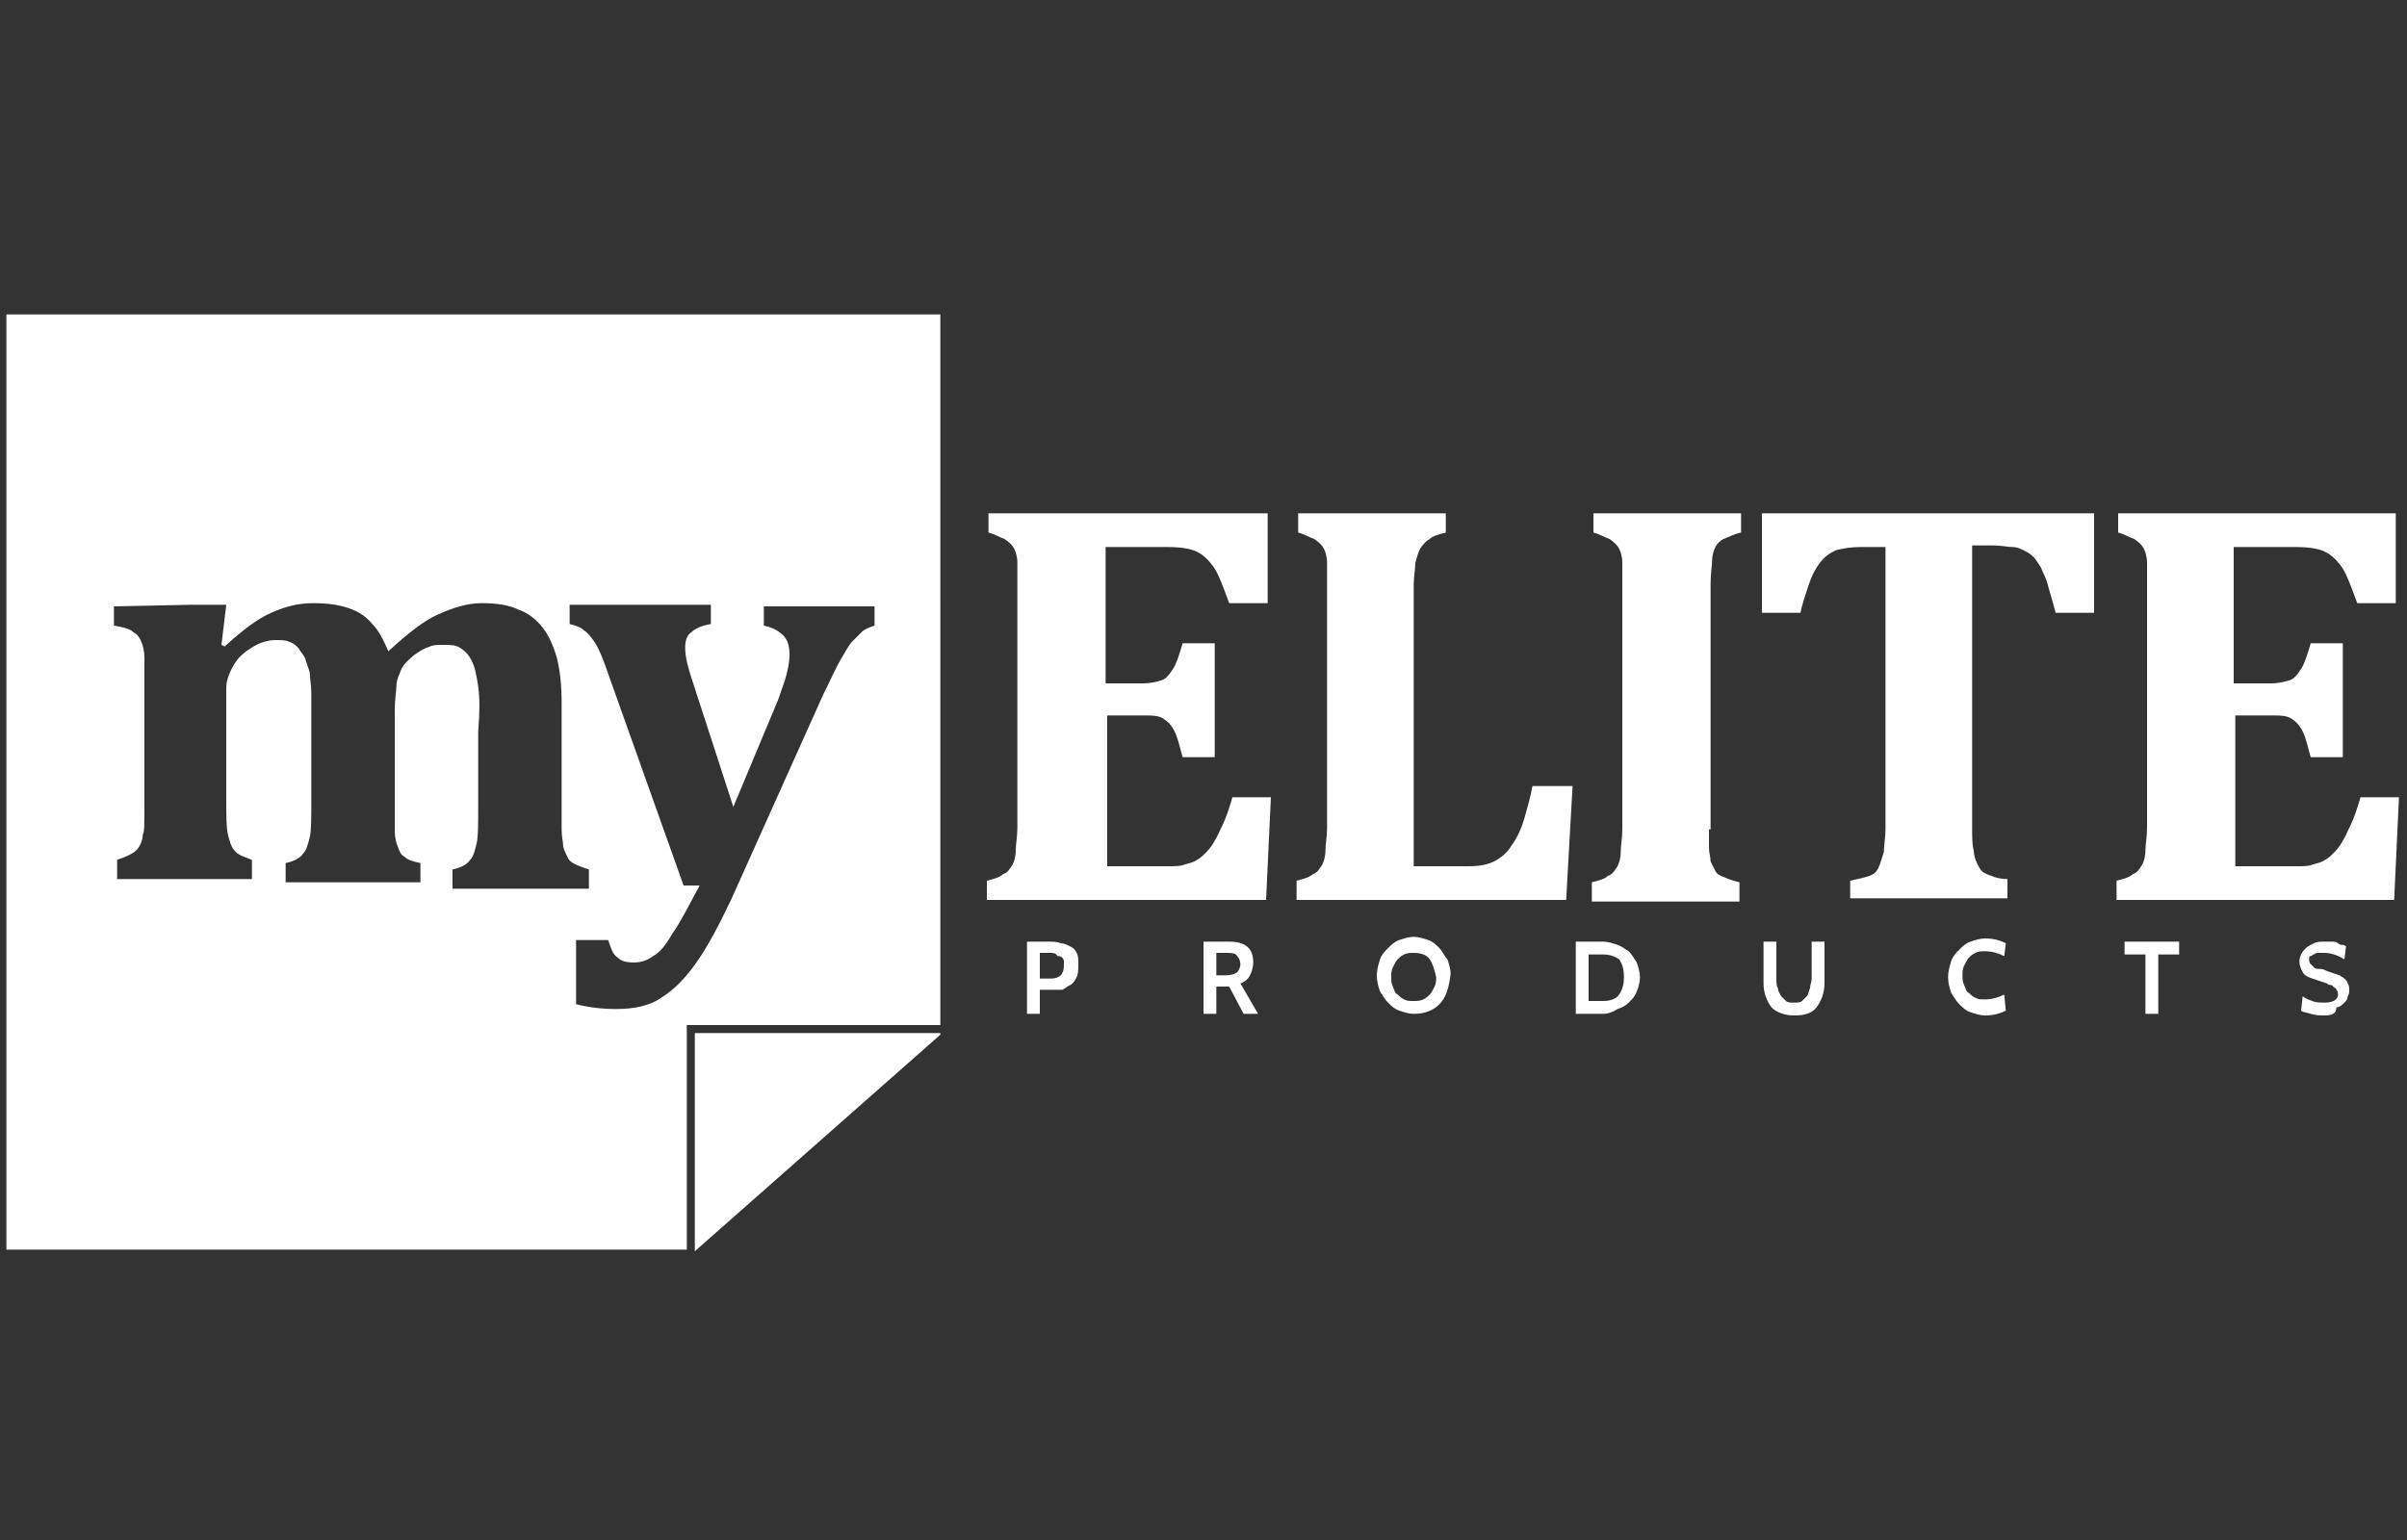
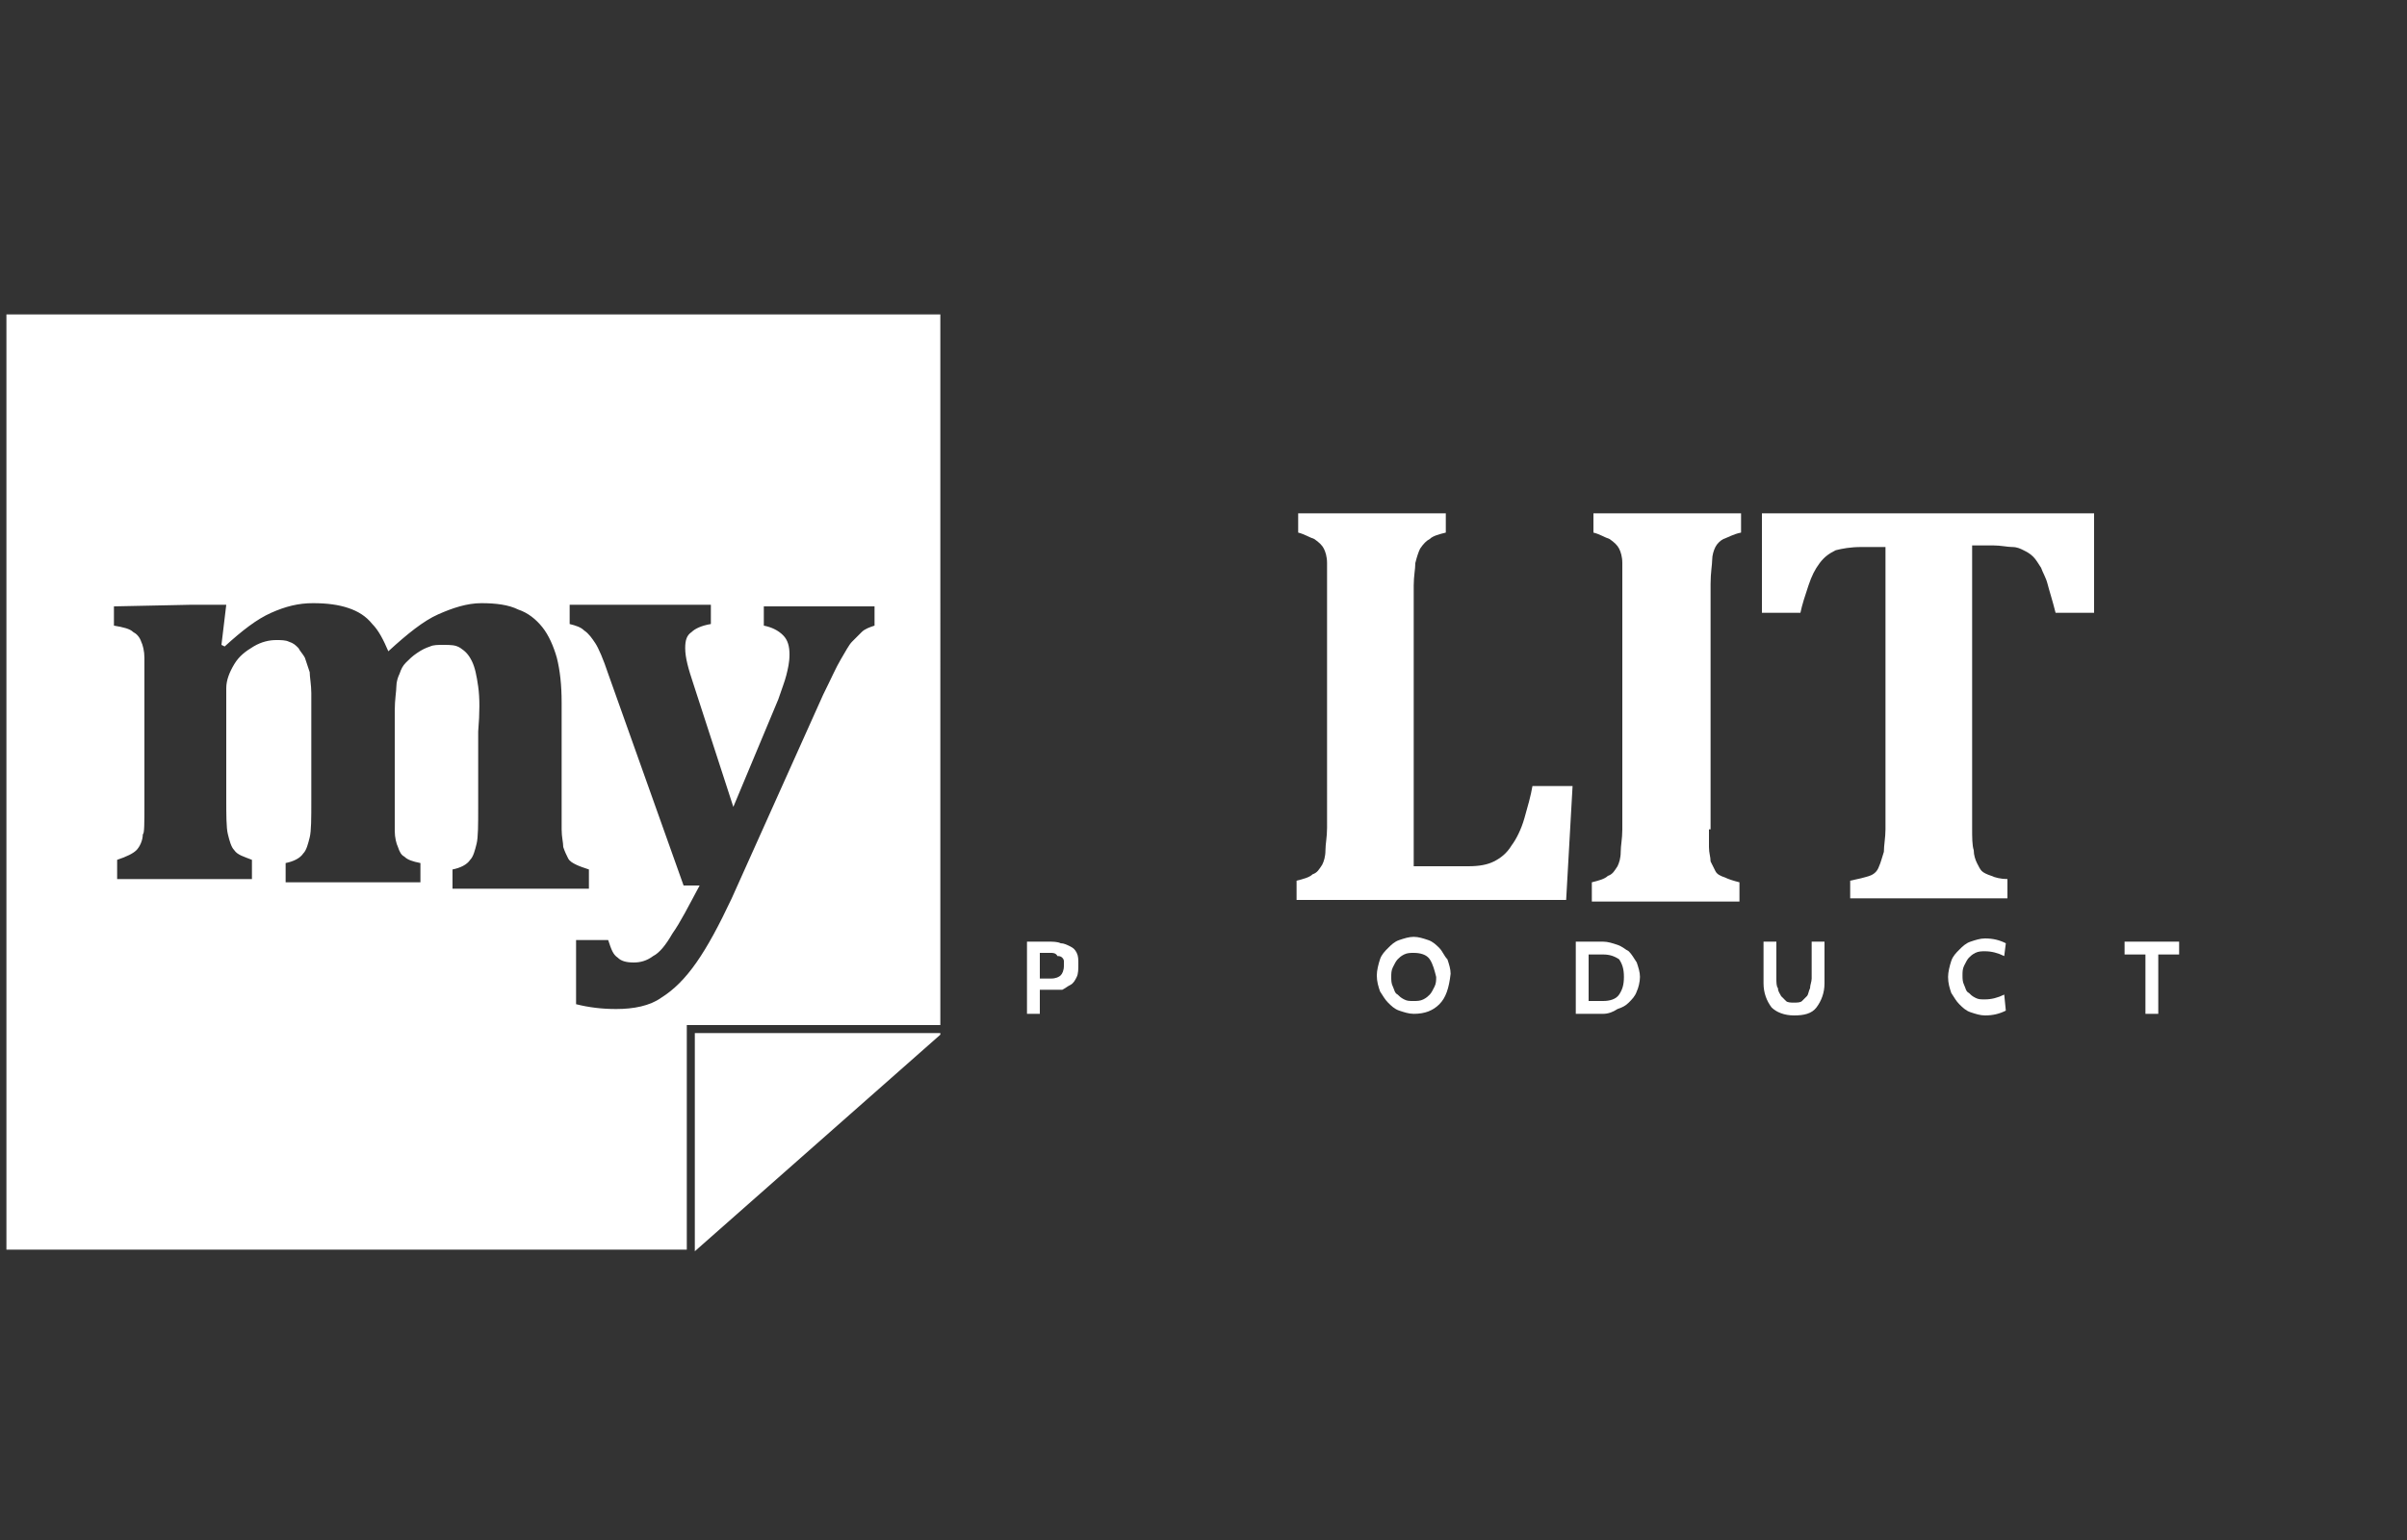
<svg xmlns="http://www.w3.org/2000/svg" version="1.1" id="Layer_1" x="0px" y="0px" viewBox="0 0 150 96" style="enable-background:new 0 0 150 96;" xml:space="preserve">
  <rect x="0" y="0" width="150" height="96" fill="#333333" stroke="none" />
  <style type="text/css">
	.st0{fill:#FFFFFF;stroke:#FFFFFF;stroke-width:0.512;stroke-miterlimit:10;}
	.st1{fill:#FFFFFF;}
</style>
  <path class="st0" d="M58.6,64.5" />
  <g>
    <path class="st1" d="M42.8,63.9h15.8V19.6H0.4v58.3l42.4,0V63.9z M29.8,42.8c-0.1-0.7-0.2-1.2-0.4-1.6c-0.2-0.4-0.4-0.6-0.7-0.8   c-0.3-0.2-0.6-0.2-1.1-0.2c-0.3,0-0.6,0-0.8,0.1c-0.3,0.1-0.5,0.2-0.8,0.4c-0.3,0.2-0.5,0.4-0.7,0.6c-0.2,0.2-0.3,0.4-0.4,0.7   c-0.1,0.2-0.2,0.5-0.2,0.8c0,0.3-0.1,0.8-0.1,1.5v5.7c0,0.8,0,1.4,0,1.8c0,0.4,0.1,0.8,0.2,1c0.1,0.3,0.2,0.5,0.4,0.6   c0.2,0.2,0.5,0.3,1,0.4v1.2h-8.4v-1.2c0.5-0.1,0.9-0.3,1.1-0.6c0.2-0.2,0.3-0.6,0.4-1c0.1-0.4,0.1-1.2,0.1-2.3v-4.7   c0-0.8,0-1.4,0-2c0-0.5-0.1-1-0.1-1.3c-0.1-0.3-0.2-0.6-0.3-0.9c-0.1-0.2-0.3-0.4-0.4-0.6c-0.2-0.2-0.3-0.3-0.6-0.4   c-0.2-0.1-0.5-0.1-0.8-0.1c-0.4,0-0.9,0.1-1.4,0.4c-0.5,0.3-0.9,0.6-1.2,1.1c-0.3,0.5-0.5,1-0.5,1.5v6.8c0,1.1,0,1.9,0.1,2.3   c0.1,0.4,0.2,0.8,0.4,1c0.2,0.3,0.6,0.4,1.1,0.6v1.2H7.3v-1.2c0.6-0.2,1-0.4,1.2-0.6c0.2-0.2,0.4-0.6,0.4-1C9,52,9,51.3,9,50.1   v-7.2C9,42,9,41.4,9,41c0-0.4-0.1-0.8-0.2-1c-0.1-0.3-0.3-0.5-0.5-0.6c-0.2-0.2-0.6-0.3-1.2-0.4v-1.2l4.8-0.1h2.2l-0.3,2.5l0.2,0.1   c1.1-1,2-1.7,2.9-2.1c0.9-0.4,1.7-0.6,2.6-0.6c0.9,0,1.6,0.1,2.2,0.3c0.6,0.2,1.1,0.5,1.5,1c0.4,0.4,0.7,1,1,1.7   c1.2-1.1,2.2-1.9,3.1-2.3c0.9-0.4,1.8-0.7,2.7-0.7c0.9,0,1.7,0.1,2.3,0.4c0.6,0.2,1.1,0.6,1.5,1.1c0.4,0.5,0.7,1.2,0.9,1.9   c0.2,0.8,0.3,1.7,0.3,2.8v6.4c0,0.5,0,1,0,1.5c0,0.5,0.1,0.8,0.1,1.1c0.1,0.3,0.2,0.5,0.3,0.7s0.3,0.3,0.5,0.4   c0.2,0.1,0.5,0.2,0.8,0.3v1.2h-8.5v-1.2c0.5-0.1,0.9-0.3,1.1-0.6c0.2-0.2,0.3-0.6,0.4-1c0.1-0.4,0.1-1.2,0.1-2.3v-4.7   C29.9,44.4,29.9,43.5,29.8,42.8z M38.4,62.9c-0.9,0-1.7-0.1-2.5-0.3v-4h2c0.2,0.6,0.3,0.9,0.6,1.1c0.2,0.2,0.5,0.3,1,0.3   c0.4,0,0.8-0.1,1.2-0.4c0.4-0.2,0.8-0.7,1.2-1.4c0.5-0.7,1-1.7,1.7-3h-1L37.9,42c-0.3-0.9-0.6-1.6-0.8-1.9   c-0.2-0.3-0.4-0.6-0.7-0.8c-0.2-0.2-0.5-0.3-0.9-0.4v-1.2h8.8v1.2c-0.6,0.1-1,0.3-1.2,0.5c-0.3,0.2-0.4,0.5-0.4,1   c0,0.6,0.2,1.3,0.5,2.2l2.5,7.7l2.8-6.7c0.2-0.6,0.4-1.1,0.5-1.5c0.1-0.4,0.2-0.8,0.2-1.3c0-0.5-0.1-0.9-0.4-1.2   c-0.3-0.3-0.7-0.5-1.2-0.6v-1.2h6.9v1.2c-0.3,0.1-0.6,0.2-0.8,0.4c-0.2,0.2-0.4,0.4-0.6,0.6c-0.2,0.2-0.4,0.6-0.7,1.1   c-0.3,0.5-0.6,1.2-1.1,2.2L45.6,56c-0.8,1.7-1.5,3-2.2,4c-0.7,1-1.4,1.7-2.2,2.2C40.5,62.7,39.5,62.9,38.4,62.9z" />
    <polygon class="st1" points="43.3,64.4 43.3,78 43.3,78 58.6,64.5 58.6,64.4  " />
  </g>
  <g>
-     <path class="st1" d="M79,32v5.6h-2.4c-0.4-1.1-0.7-1.9-1-2.3c-0.3-0.4-0.6-0.7-1-0.9c-0.4-0.2-1-0.3-1.9-0.3h-3.8v8.5h2.3   c0.5,0,0.9-0.1,1.2-0.2c0.3-0.1,0.5-0.4,0.7-0.7c0.2-0.3,0.4-0.9,0.6-1.6h2v7.1h-2c-0.2-0.7-0.3-1.2-0.5-1.6   c-0.2-0.4-0.4-0.6-0.7-0.8c-0.3-0.2-0.7-0.2-1.2-0.2h-2.3V54h3.8c0.4,0,0.8,0,1-0.1c0.3-0.1,0.5-0.1,0.8-0.3   c0.2-0.1,0.4-0.3,0.6-0.5c0.2-0.2,0.4-0.5,0.5-0.7c0.2-0.3,0.3-0.6,0.5-1c0.2-0.4,0.4-1,0.6-1.7h2.4l-0.3,6.4H61.5v-1.2   c0.4-0.1,0.8-0.2,1-0.4c0.3-0.1,0.4-0.3,0.6-0.6c0.1-0.2,0.2-0.5,0.2-0.9c0-0.4,0.1-0.8,0.1-1.4V36.5c0-0.6,0-1,0-1.4   c0-0.4-0.1-0.7-0.2-0.9c-0.1-0.2-0.3-0.4-0.6-0.6c-0.3-0.1-0.6-0.3-1-0.4V32H79z" />
    <path class="st1" d="M90.1,32v1.2c-0.4,0.1-0.8,0.2-1,0.4c-0.2,0.1-0.4,0.3-0.6,0.6c-0.1,0.2-0.2,0.5-0.3,0.9   c0,0.4-0.1,0.8-0.1,1.4V54h3.4c0.7,0,1.2-0.1,1.6-0.3c0.4-0.2,0.8-0.5,1.1-1c0.3-0.4,0.6-1,0.8-1.7c0.2-0.7,0.4-1.4,0.5-2H98   l-0.4,7.1H80.8v-1.2c0.4-0.1,0.8-0.2,1-0.4c0.3-0.1,0.4-0.3,0.6-0.6c0.1-0.2,0.2-0.5,0.2-0.9c0-0.4,0.1-0.8,0.1-1.4V36.5   c0-0.6,0-1,0-1.4s-0.1-0.7-0.2-0.9c-0.1-0.2-0.3-0.4-0.6-0.6c-0.3-0.1-0.6-0.3-1-0.4V32H90.1z" />
    <path class="st1" d="M106.5,51.7c0,0.4,0,0.8,0,1.1c0,0.4,0.1,0.6,0.1,0.9c0.1,0.2,0.2,0.4,0.3,0.6c0.1,0.2,0.3,0.3,0.6,0.4   c0.2,0.1,0.5,0.2,0.9,0.3v1.2h-9.2v-1.2c0.4-0.1,0.8-0.2,1-0.4c0.3-0.1,0.4-0.3,0.6-0.6c0.1-0.2,0.2-0.5,0.2-0.9   c0-0.4,0.1-0.8,0.1-1.4V36.5c0-0.6,0-1,0-1.4c0-0.4-0.1-0.7-0.2-0.9c-0.1-0.2-0.3-0.4-0.6-0.6c-0.3-0.1-0.6-0.3-1-0.4V32h9.2v1.2   c-0.5,0.1-0.8,0.3-1.1,0.4c-0.2,0.1-0.4,0.3-0.5,0.5c-0.1,0.2-0.2,0.5-0.2,0.8c0,0.3-0.1,0.8-0.1,1.5V51.7z" />
    <path class="st1" d="M115.3,56.1v-1.2c0.5-0.1,0.9-0.2,1.2-0.3c0.3-0.1,0.5-0.3,0.6-0.6c0.1-0.2,0.2-0.6,0.3-0.9   c0-0.4,0.1-0.9,0.1-1.4V34.1H116c-0.7,0-1.2,0.1-1.6,0.2c-0.4,0.2-0.7,0.4-1,0.8c-0.3,0.4-0.5,0.8-0.7,1.4   c-0.2,0.6-0.4,1.2-0.5,1.7h-2.4V32h20.7v6.2h-2.4c-0.2-0.8-0.4-1.4-0.5-1.8c-0.1-0.4-0.3-0.7-0.4-1c-0.2-0.3-0.3-0.5-0.5-0.7   c-0.2-0.2-0.4-0.3-0.6-0.4c-0.2-0.1-0.4-0.2-0.7-0.2s-0.7-0.1-1.2-0.1h-1.3v17.6c0,0.6,0,1.1,0.1,1.4c0,0.3,0.1,0.6,0.2,0.8   c0.1,0.2,0.2,0.4,0.3,0.5c0.1,0.1,0.3,0.2,0.6,0.3c0.2,0.1,0.6,0.2,1,0.2v1.2H115.3z" />
-     <path class="st1" d="M149.3,32v5.6h-2.4c-0.4-1.1-0.7-1.9-1-2.3c-0.3-0.4-0.6-0.7-1-0.9c-0.4-0.2-1-0.3-1.9-0.3h-3.8v8.5h2.3   c0.5,0,0.9-0.1,1.2-0.2c0.3-0.1,0.5-0.4,0.7-0.7c0.2-0.3,0.4-0.9,0.6-1.6h2v7.1h-2c-0.2-0.7-0.3-1.2-0.5-1.6   c-0.2-0.4-0.4-0.6-0.7-0.8c-0.3-0.2-0.7-0.2-1.2-0.2h-2.3V54h3.8c0.4,0,0.8,0,1-0.1c0.3-0.1,0.5-0.1,0.8-0.3   c0.2-0.1,0.4-0.3,0.6-0.5c0.2-0.2,0.4-0.5,0.5-0.7c0.2-0.3,0.3-0.6,0.5-1c0.2-0.4,0.4-1,0.6-1.7h2.4l-0.3,6.4h-17.3v-1.2   c0.4-0.1,0.8-0.2,1-0.4c0.3-0.1,0.4-0.3,0.6-0.6c0.1-0.2,0.2-0.5,0.2-0.9c0-0.4,0.1-0.8,0.1-1.4V36.5c0-0.6,0-1,0-1.4   c0-0.4-0.1-0.7-0.2-0.9c-0.1-0.2-0.3-0.4-0.6-0.6c-0.3-0.1-0.6-0.3-1-0.4V32H149.3z" />
  </g>
  <g>
    <path class="st1" d="M65.6,61.7h-0.8v1.5H64v-4.5h1.3c0.3,0,0.6,0,0.8,0.1c0.2,0,0.4,0.1,0.6,0.2c0.2,0.1,0.3,0.2,0.4,0.4   c0.1,0.2,0.1,0.4,0.1,0.7c0,0.3,0,0.6-0.1,0.8c-0.1,0.2-0.2,0.4-0.4,0.5c-0.2,0.1-0.3,0.2-0.5,0.3C65.9,61.7,65.7,61.7,65.6,61.7z    M65.5,59.4h-0.7v1.6h0.7c0.3,0,0.5-0.1,0.6-0.2c0.1-0.1,0.2-0.3,0.2-0.6c0-0.1,0-0.2,0-0.3c0-0.1-0.1-0.2-0.1-0.2   c-0.1-0.1-0.2-0.1-0.3-0.1C65.8,59.4,65.6,59.4,65.5,59.4z" />
-     <path class="st1" d="M78.4,63.2h-0.9l-0.9-1.7h-0.8v1.7H75v-4.5h1.6c1,0,1.5,0.4,1.5,1.3c0,0.3-0.1,0.6-0.2,0.8   c-0.1,0.2-0.3,0.4-0.6,0.5L78.4,63.2z M76.4,59.4h-0.6v1.4h0.6c0.3,0,0.6-0.1,0.7-0.2c0.1-0.1,0.2-0.3,0.2-0.5   c0-0.2-0.1-0.4-0.2-0.5C77,59.4,76.7,59.4,76.4,59.4z" />
    <path class="st1" d="M89.7,62.6c-0.4,0.4-0.9,0.6-1.6,0.6c-0.3,0-0.6-0.1-0.9-0.2c-0.3-0.1-0.5-0.3-0.7-0.5   c-0.2-0.2-0.3-0.4-0.5-0.7c-0.1-0.3-0.2-0.6-0.2-1c0-0.3,0.1-0.7,0.2-1c0.1-0.3,0.3-0.5,0.5-0.7c0.2-0.2,0.4-0.4,0.7-0.5   c0.3-0.1,0.6-0.2,0.9-0.2c0.3,0,0.6,0.1,0.9,0.2c0.3,0.1,0.5,0.3,0.7,0.5c0.2,0.2,0.3,0.5,0.5,0.7c0.1,0.3,0.2,0.6,0.2,0.9   C90.3,61.6,90.1,62.2,89.7,62.6z M89.1,59.8c-0.2-0.3-0.6-0.4-1-0.4c-0.2,0-0.4,0-0.6,0.1c-0.2,0.1-0.3,0.2-0.4,0.3   c-0.1,0.1-0.2,0.3-0.3,0.5c-0.1,0.2-0.1,0.4-0.1,0.6s0,0.4,0.1,0.6c0.1,0.2,0.1,0.4,0.3,0.5c0.1,0.1,0.2,0.2,0.4,0.3   c0.2,0.1,0.3,0.1,0.6,0.1c0.2,0,0.4,0,0.6-0.1c0.2-0.1,0.3-0.2,0.4-0.3c0.1-0.1,0.2-0.3,0.3-0.5c0.1-0.2,0.1-0.4,0.1-0.6   C89.4,60.5,89.3,60.1,89.1,59.8z" />
    <path class="st1" d="M99.9,63.2h-1.7v-4.5h1.7c0.3,0,0.6,0.1,0.9,0.2c0.3,0.1,0.5,0.3,0.7,0.4c0.2,0.2,0.3,0.4,0.5,0.7   c0.1,0.3,0.2,0.6,0.2,0.9c0,0.3-0.1,0.7-0.2,0.9c-0.1,0.3-0.3,0.5-0.5,0.7c-0.2,0.2-0.4,0.3-0.7,0.4   C100.5,63.1,100.2,63.2,99.9,63.2z M99.9,59.5H99v2.9h0.9c0.4,0,0.8-0.1,1-0.4c0.2-0.3,0.3-0.6,0.3-1.1s-0.1-0.8-0.3-1.1   C100.6,59.6,100.3,59.5,99.9,59.5z" />
    <path class="st1" d="M109.9,61.3v-2.6h0.8V61c0,0.2,0,0.5,0.1,0.6c0,0.2,0.1,0.3,0.2,0.5c0.1,0.1,0.2,0.2,0.3,0.3s0.3,0.1,0.5,0.1   c0.2,0,0.4,0,0.5-0.1c0.1-0.1,0.2-0.2,0.3-0.3c0.1-0.1,0.1-0.3,0.2-0.5c0-0.2,0.1-0.4,0.1-0.6v-2.3h0.8v2.6c0,0.6-0.2,1.1-0.5,1.5   c-0.3,0.4-0.8,0.5-1.4,0.5c-0.6,0-1.1-0.2-1.4-0.5C110.1,62.4,109.9,61.9,109.9,61.3z" />
    <path class="st1" d="M123.7,63.3c-0.3,0-0.6-0.1-0.9-0.2c-0.3-0.1-0.5-0.3-0.7-0.5c-0.2-0.2-0.3-0.4-0.5-0.7   c-0.1-0.3-0.2-0.6-0.2-1c0-0.3,0.1-0.7,0.2-1c0.1-0.3,0.3-0.5,0.5-0.7c0.2-0.2,0.4-0.4,0.7-0.5c0.3-0.1,0.6-0.2,0.9-0.2   c0.5,0,0.9,0.1,1.3,0.3l-0.1,0.8c-0.4-0.2-0.8-0.3-1.2-0.3c-0.2,0-0.4,0-0.6,0.1c-0.2,0.1-0.3,0.2-0.4,0.3   c-0.1,0.1-0.2,0.3-0.3,0.5c-0.1,0.2-0.1,0.4-0.1,0.6s0,0.4,0.1,0.6c0.1,0.2,0.1,0.4,0.3,0.5c0.1,0.1,0.2,0.2,0.4,0.3   c0.2,0.1,0.3,0.1,0.6,0.1c0.4,0,0.8-0.1,1.2-0.3L125,63C124.6,63.2,124.2,63.3,123.7,63.3z" />
    <path class="st1" d="M135.8,59.5h-1.3v3.7h-0.8v-3.7h-1.3v-0.8h3.4V59.5z" />
-     <path class="st1" d="M144.9,63.3c-0.3,0-0.6,0-0.9-0.1c-0.3-0.1-0.5-0.1-0.6-0.2l0.1-0.9c0.1,0.1,0.3,0.2,0.6,0.3   c0.2,0.1,0.5,0.1,0.8,0.1c0.5,0,0.8-0.2,0.8-0.5c0-0.1,0-0.2-0.1-0.3c0-0.1-0.1-0.1-0.2-0.2c-0.1-0.1-0.1-0.1-0.2-0.1   c-0.1,0-0.2-0.1-0.2-0.1l-0.6-0.2l-0.3-0.1c-0.3-0.1-0.5-0.2-0.6-0.4c-0.1-0.2-0.2-0.4-0.2-0.6c0-0.2,0-0.3,0.1-0.5   c0.1-0.2,0.2-0.3,0.3-0.4c0.1-0.1,0.3-0.2,0.5-0.3s0.4-0.1,0.7-0.1c0.1,0,0.3,0,0.4,0c0.1,0,0.3,0,0.4,0.1s0.2,0.1,0.3,0.1   c0.1,0,0.2,0.1,0.2,0.1l-0.1,0.8c-0.5-0.3-0.9-0.4-1.3-0.4c-0.1,0-0.2,0-0.3,0c-0.1,0-0.2,0-0.3,0.1c-0.1,0-0.1,0.1-0.2,0.1   s-0.1,0.1-0.1,0.2c0,0.1,0,0.2,0.1,0.3c0.1,0.1,0.1,0.1,0.2,0.2s0.2,0.1,0.4,0.1c0.2,0,0.3,0.1,0.6,0.2l0.3,0.1   c0.1,0,0.2,0.1,0.3,0.1c0.1,0.1,0.2,0.1,0.3,0.2c0.1,0.1,0.2,0.2,0.2,0.3c0.1,0.1,0.1,0.3,0.1,0.4c0,0.1,0,0.3-0.1,0.4   c0,0.2-0.1,0.3-0.2,0.4c-0.1,0.1-0.3,0.3-0.5,0.3C145.6,63.2,145.3,63.3,144.9,63.3z" />
  </g>
</svg>